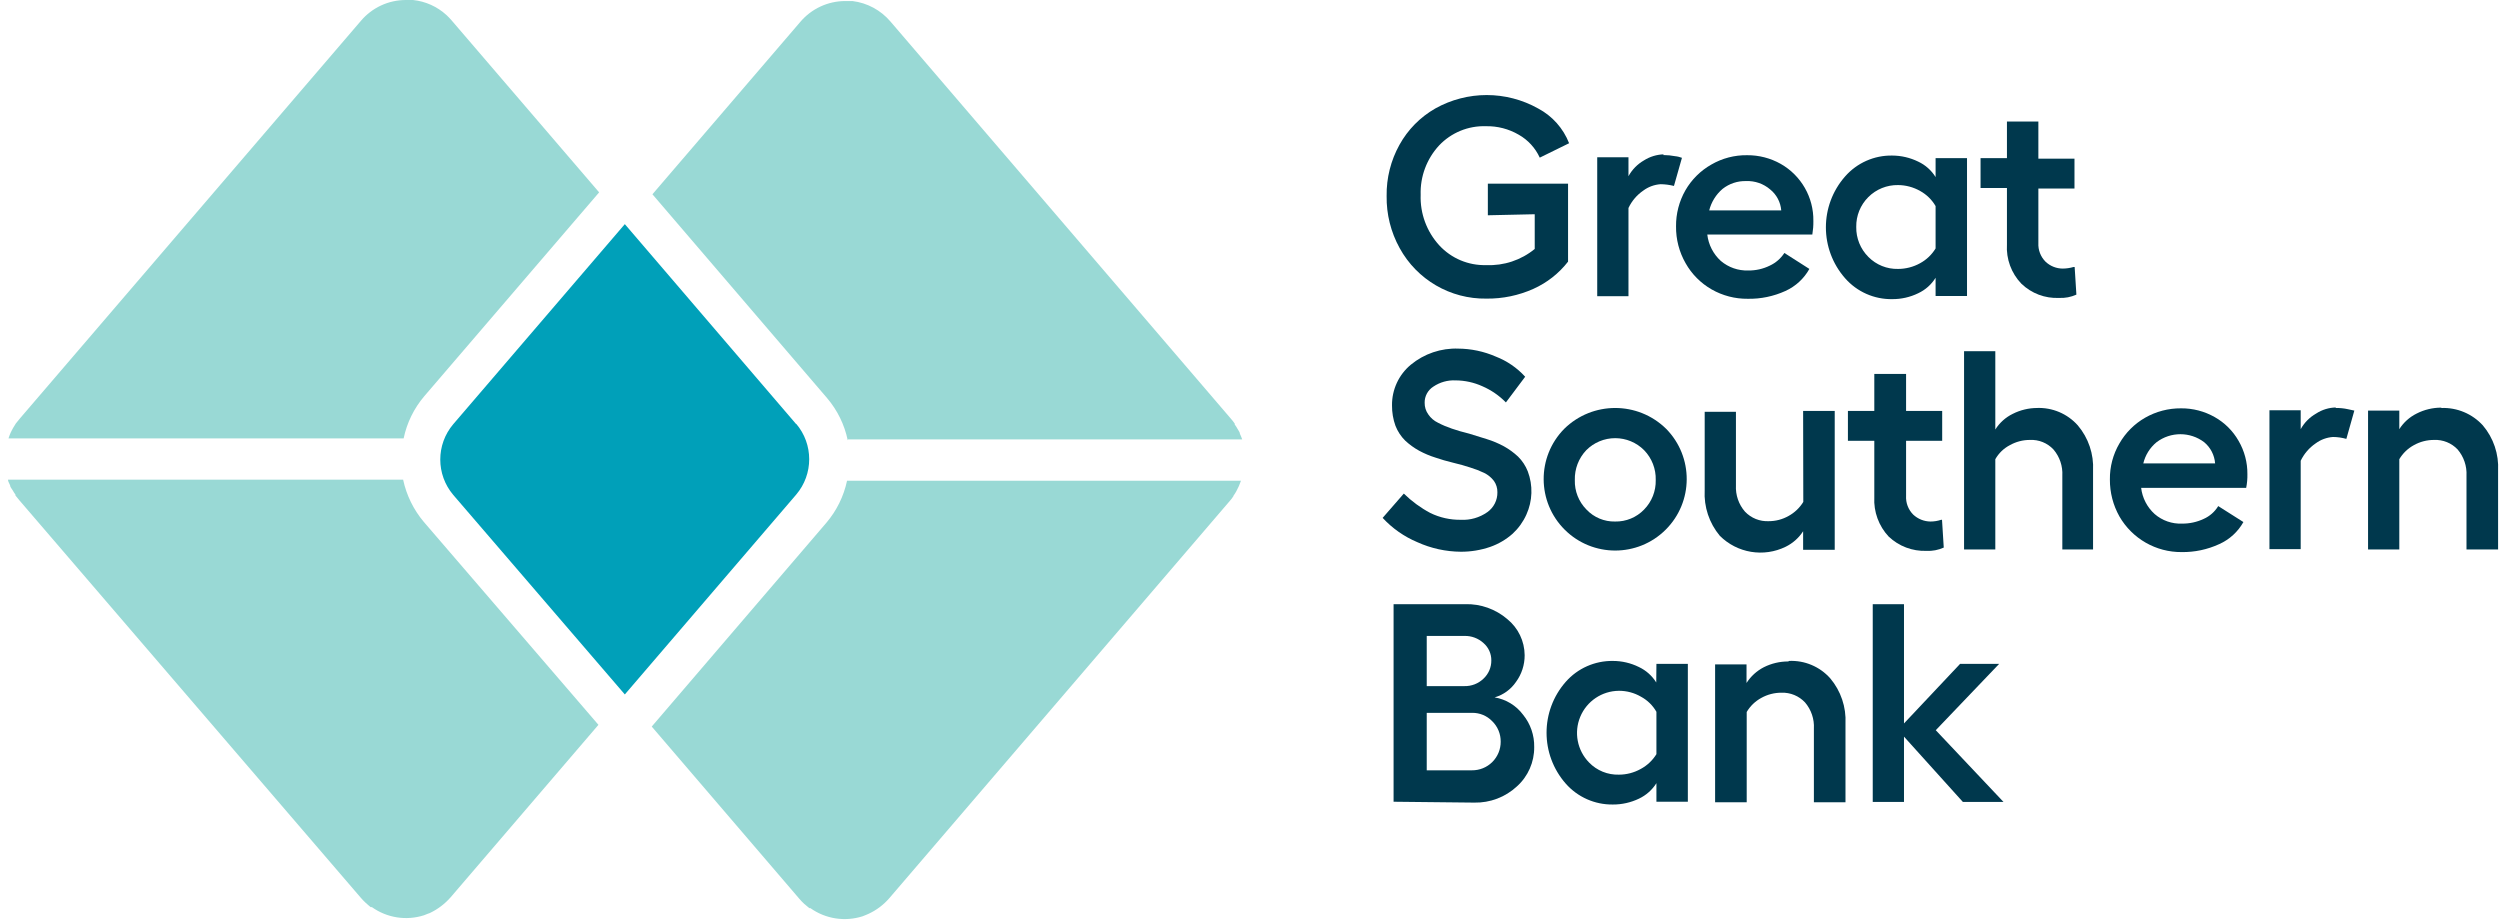
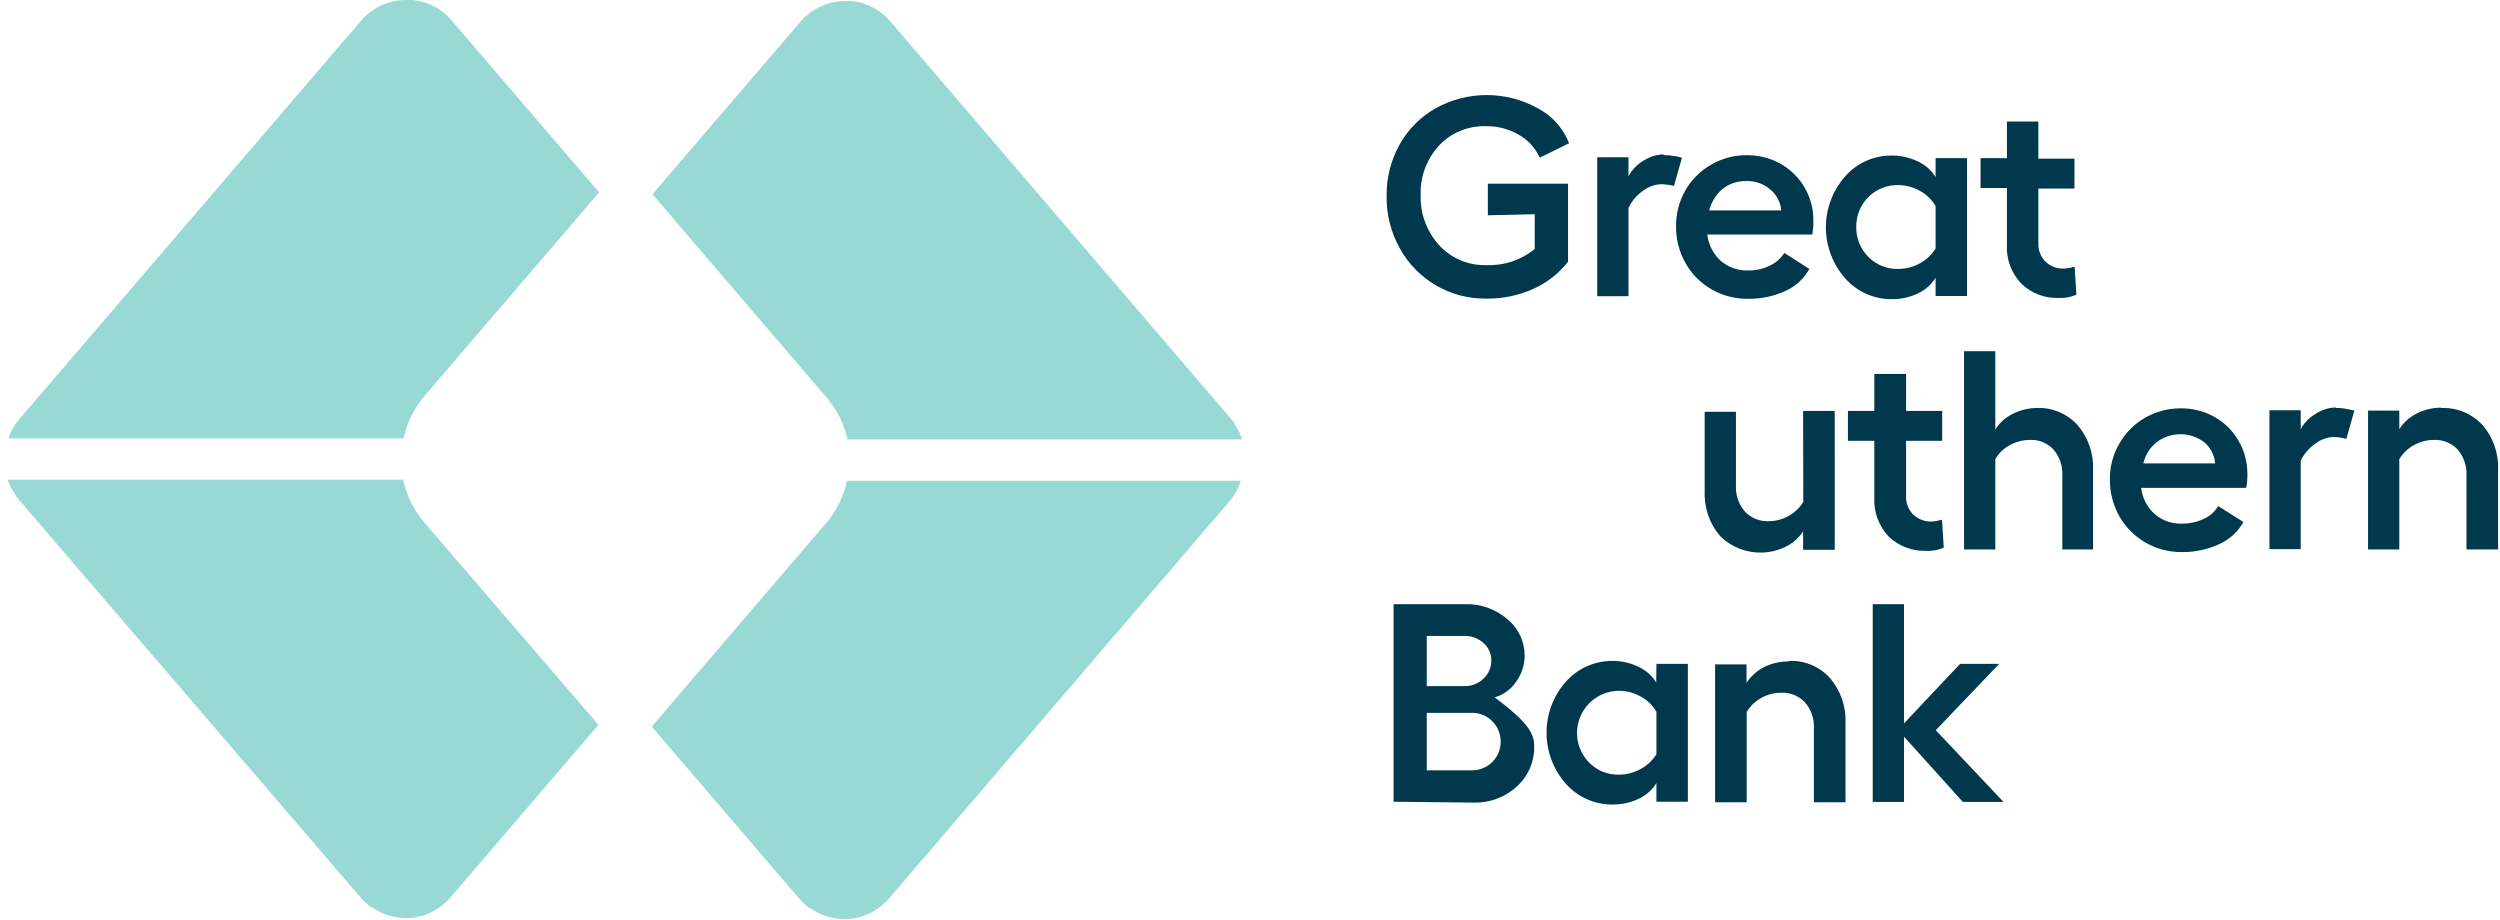
<svg xmlns="http://www.w3.org/2000/svg" width="144px" height="53px" viewBox="0 0 144 53" version="1.1">
  <title>4CA99DF1-3CF5-48DA-ACF8-5EA9F7815411@1x</title>
  <g id="Designs" stroke="none" stroke-width="1" fill="none" fill-rule="evenodd">
    <g id="Exportable-assets" transform="translate(-417, -824)">
      <g id="Logos" transform="translate(100, 676)">
        <g id="Group-2" transform="translate(317, 148)">
          <path d="M24.41,30.06 C23.82,29.36 23.412,28.525 23.22,27.63 L0.46,27.63 C0.46,27.74 0.54,27.84 0.58,27.95 L0.58,27.95 C0.58,28.05 0.67,28.14 0.73,28.24 L0.73,28.24 C0.777,28.327 0.831,28.41 0.89,28.49 L0.89,28.54 L1.11,28.81 L20.79,51.72 C20.875,51.818 20.965,51.912 21.06,52 L21.23,52.15 L21.35,52.25 L21.42,52.25 C22.29,52.871 23.402,53.045 24.42,52.72 L24.62,52.64 L24.76,52.59 C25.218,52.372 25.626,52.062 25.96,51.68 L34.47,41.75 L24.41,30.06 Z" id="Path" fill="#99D9D5" />
          <path d="M71.05,28.55 L71.05,28.55 C71.109,28.47 71.163,28.387 71.21,28.3 L71.21,28.3 C71.318,28.105 71.409,27.901 71.48,27.69 L48.79,27.69 C48.6,28.583 48.191,29.415 47.6,30.11 L37.54,41.85 L46.05,51.78 C46.135,51.878 46.225,51.972 46.32,52.06 L46.5,52.21 C46.538,52.246 46.578,52.279 46.62,52.31 L46.68,52.31 C47.551,52.929 48.662,53.103 49.68,52.78 L49.88,52.7 L50.02,52.64 C50.48,52.429 50.889,52.122 51.22,51.74 L70.84,28.85 C70.919,28.763 70.989,28.67 71.05,28.57" id="Path" fill="#99D9D5" />
          <path d="M48.79,25.31 L71.55,25.31 C71.513,25.201 71.469,25.094 71.42,24.99 L71.42,24.99 C71.42,24.89 71.33,24.8 71.28,24.7 L71.28,24.7 C71.233,24.613 71.179,24.53 71.12,24.45 L71.12,24.4 C71.056,24.305 70.986,24.215 70.91,24.13 L51.29,1.24 C50.734,0.586 49.952,0.164 49.1,0.06 L48.69,0.06 C47.687,0.06 46.736,0.503 46.09,1.27 L37.58,11.19 L47.64,22.93 C48.234,23.628 48.643,24.463 48.83,25.36" id="Path" fill="#99D9D5" />
          <path d="M0.92,24.38 L0.92,24.38 L0.76,24.64 L0.76,24.64 C0.7,24.74 0.66,24.83 0.61,24.93 L0.61,24.93 C0.564,25.034 0.524,25.141 0.49,25.25 L23.25,25.25 C23.437,24.353 23.846,23.518 24.44,22.82 L34.51,11.08 L26,1.16 C25.912,1.058 25.818,0.962 25.72,0.87 C25.186,0.381 24.51,0.076 23.79,1.42108547e-14 L23.38,1.42108547e-14 C22.377,-0.001 21.425,0.442 20.78,1.21 L1.15,24.1 L0.93,24.37" id="Path" fill="#99D9D5" />
-           <path d="M45.86,24.43 L35.99,12.91 L26.11,24.43 C25.11,25.606 25.11,27.334 26.11,28.51 L35.99,40 L45.86,28.49 C46.86,27.314 46.86,25.586 45.86,24.41" id="Path" fill="#00A0B9" />
          <path d="M85.7,12.4 L85.7,10.58 L90.32,10.58 L90.32,15.07 C89.792,15.749 89.105,16.288 88.32,16.64 C87.471,17.02 86.55,17.211 85.62,17.2 C83.543,17.233 81.618,16.112 80.62,14.29 C80.112,13.373 79.854,12.338 79.87,11.29 C79.854,10.259 80.109,9.241 80.61,8.34 C81.092,7.468 81.805,6.745 82.67,6.25 C84.512,5.217 86.758,5.217 88.6,6.25 C89.413,6.682 90.045,7.392 90.38,8.25 L88.69,9.08 C88.436,8.523 88.012,8.061 87.48,7.76 C86.907,7.426 86.253,7.256 85.59,7.27 C84.572,7.236 83.589,7.64 82.89,8.38 C82.178,9.151 81.797,10.171 81.83,11.22 C81.792,12.293 82.176,13.337 82.9,14.13 C83.595,14.885 84.584,15.301 85.61,15.27 C86.623,15.314 87.616,14.983 88.4,14.34 L88.4,12.34 L85.7,12.4 Z" id="Path" fill="#00384D" />
          <path d="M98.45,12.12 L102.6,12.12 C102.562,11.646 102.331,11.208 101.96,10.91 C101.577,10.582 101.084,10.41 100.58,10.43 C100.088,10.416 99.607,10.575 99.22,10.88 C98.841,11.203 98.572,11.637 98.45,12.12 M104.45,12.73 C104.454,12.991 104.433,13.252 104.39,13.51 L98.34,13.51 C98.407,14.094 98.685,14.634 99.12,15.03 C99.56,15.403 100.123,15.6 100.7,15.58 C101.13,15.586 101.555,15.49 101.94,15.3 C102.283,15.141 102.575,14.888 102.78,14.57 L104.22,15.49 C103.908,16.05 103.424,16.495 102.84,16.76 C102.159,17.07 101.418,17.224 100.67,17.21 C99.941,17.218 99.223,17.031 98.59,16.67 C97.963,16.311 97.444,15.79 97.09,15.16 C96.721,14.515 96.531,13.783 96.54,13.04 C96.532,12.311 96.719,11.593 97.08,10.96 C97.436,10.343 97.95,9.832 98.57,9.48 C99.198,9.115 99.914,8.929 100.64,8.94 C101.316,8.936 101.981,9.108 102.57,9.44 C103.75,10.111 104.471,11.372 104.45,12.73" id="Shape" fill="#00384D" />
          <path d="M109.33,15.49 C109.774,15.49 110.212,15.376 110.6,15.16 C110.967,14.96 111.274,14.667 111.49,14.31 L111.49,11.87 C111.278,11.505 110.97,11.204 110.6,11 C110.213,10.78 109.775,10.663 109.33,10.66 C108.688,10.649 108.068,10.899 107.614,11.354 C107.159,11.808 106.909,12.428 106.92,13.07 C106.908,13.718 107.161,14.343 107.62,14.8 C108.07,15.256 108.689,15.506 109.33,15.49 M111.49,9.11 L113.3,9.11 L113.3,17.05 L111.49,17.05 L111.49,16 C111.25,16.388 110.903,16.697 110.49,16.89 C110.023,17.118 109.51,17.234 108.99,17.23 C107.954,17.247 106.964,16.808 106.28,16.03 C104.802,14.352 104.802,11.838 106.28,10.16 C106.964,9.382 107.954,8.943 108.99,8.96 C109.51,8.962 110.023,9.081 110.49,9.31 C110.903,9.503 111.25,9.812 111.49,10.2 L111.49,9.11 Z" id="Shape" fill="#00384D" />
          <path d="M119.5,15.38 L119.6,16.97 C119.287,17.112 118.944,17.178 118.6,17.16 C117.795,17.197 117.01,16.9 116.43,16.34 C115.85,15.736 115.549,14.916 115.6,14.08 L115.6,10.83 L114.08,10.83 L114.08,9.11 L115.6,9.11 L115.6,7 L117.41,7 L117.41,9.14 L119.49,9.14 L119.49,10.86 L117.41,10.86 L117.41,14 C117.39,14.398 117.539,14.787 117.82,15.07 C118.089,15.328 118.447,15.471 118.82,15.47 C119.026,15.468 119.232,15.438 119.43,15.38" id="Path" fill="#00384D" />
-           <path d="M83.98,20.08 C84.73,20.083 85.472,20.24 86.16,20.54 C86.806,20.791 87.384,21.188 87.85,21.7 L86.74,23.18 C86.354,22.786 85.896,22.47 85.39,22.25 C84.903,22.029 84.375,21.913 83.84,21.91 C83.386,21.889 82.937,22.015 82.56,22.27 C82.243,22.472 82.053,22.824 82.06,23.2 C82.056,23.44 82.129,23.675 82.27,23.87 C82.41,24.078 82.604,24.243 82.83,24.35 C83.087,24.484 83.355,24.598 83.63,24.69 C83.93,24.79 84.25,24.89 84.63,24.98 L85.63,25.29 C85.977,25.396 86.312,25.537 86.63,25.71 C86.923,25.873 87.195,26.071 87.44,26.3 C87.684,26.541 87.874,26.831 88,27.15 C88.306,27.957 88.277,28.854 87.92,29.64 C87.734,30.056 87.465,30.43 87.13,30.74 C86.754,31.075 86.315,31.333 85.84,31.5 C85.293,31.688 84.718,31.783 84.14,31.78 C83.277,31.773 82.426,31.586 81.64,31.23 C80.881,30.911 80.199,30.434 79.64,29.83 L80.86,28.43 C81.314,28.875 81.829,29.252 82.39,29.55 C82.935,29.815 83.534,29.948 84.14,29.94 C84.685,29.969 85.224,29.814 85.67,29.5 C86.043,29.237 86.26,28.806 86.25,28.35 C86.254,28.118 86.184,27.89 86.05,27.7 C85.901,27.506 85.71,27.348 85.49,27.24 C85.232,27.116 84.964,27.013 84.69,26.93 C84.39,26.83 84.07,26.74 83.69,26.65 C83.31,26.56 83.02,26.47 82.69,26.36 C82.361,26.258 82.043,26.124 81.74,25.96 C81.45,25.8 81.182,25.606 80.94,25.38 C80.696,25.139 80.506,24.849 80.38,24.53 C80.243,24.152 80.176,23.752 80.18,23.35 C80.17,22.447 80.566,21.588 81.26,21.01 C82.031,20.373 83.01,20.041 84.01,20.08" id="Path" fill="#00384D" />
-           <path d="M94.7,25.93 C94.259,25.487 93.66,25.238 93.035,25.238 C92.41,25.238 91.811,25.487 91.37,25.93 C90.93,26.393 90.692,27.012 90.71,27.65 C90.691,28.284 90.934,28.899 91.38,29.35 C91.807,29.803 92.407,30.054 93.03,30.04 C93.659,30.053 94.264,29.803 94.7,29.35 C95.144,28.898 95.386,28.284 95.37,27.65 C95.388,27.01 95.147,26.389 94.7,25.93 M90.1,24.7 C91.73,23.1 94.34,23.1 95.97,24.7 C97.561,26.315 97.548,28.913 95.941,30.512 C94.334,32.111 91.736,32.111 90.129,30.512 C88.522,28.913 88.509,26.315 90.1,24.7" id="Shape" fill="#00384D" />
          <path d="M103.86,23.67 L105.68,23.67 L105.68,31.67 L103.86,31.67 L103.86,30.6 C103.613,30.982 103.268,31.289 102.86,31.49 C101.589,32.115 100.061,31.861 99.06,30.86 C98.449,30.128 98.138,29.192 98.19,28.24 L98.19,23.72 L99.99,23.72 L99.99,27.96 C99.962,28.512 100.148,29.053 100.51,29.47 C100.865,29.844 101.365,30.045 101.88,30.02 C102.28,30.02 102.672,29.917 103.02,29.72 C103.369,29.529 103.662,29.25 103.87,28.91 L103.86,23.67 Z" id="Path" fill="#00384D" />
          <path d="M111.86,29.94 L111.96,31.54 C111.647,31.682 111.304,31.748 110.96,31.73 C110.156,31.759 109.374,31.463 108.79,30.91 C108.216,30.298 107.916,29.478 107.96,28.64 L107.96,25.39 L106.44,25.39 L106.44,23.67 L107.96,23.67 L107.96,21.54 L109.79,21.54 L109.79,23.67 L111.87,23.67 L111.87,25.39 L109.79,25.39 L109.79,28.56 C109.767,28.962 109.916,29.354 110.2,29.64 C110.471,29.894 110.828,30.037 111.2,30.04 C111.407,30.039 111.613,30.006 111.81,29.94" id="Path" fill="#00384D" />
          <path d="M117.31,23.5 C118.21,23.461 119.08,23.828 119.68,24.5 C120.296,25.226 120.61,26.16 120.56,27.11 L120.56,31.65 L118.79,31.65 L118.79,27.4 C118.821,26.85 118.638,26.309 118.28,25.89 C117.93,25.515 117.432,25.314 116.92,25.34 C116.517,25.34 116.121,25.443 115.77,25.64 C115.417,25.823 115.126,26.104 114.93,26.45 L114.93,31.65 L113.13,31.65 L113.13,20.23 L114.93,20.23 L114.93,24.74 C115.173,24.353 115.52,24.041 115.93,23.84 C116.37,23.616 116.856,23.5 117.35,23.5" id="Path" fill="#00384D" />
          <path d="M123.45,26.69 L127.59,26.69 C127.554,26.215 127.327,25.775 126.96,25.47 C126.15,24.857 125.03,24.857 124.22,25.47 C123.833,25.787 123.562,26.223 123.45,26.71 M129.45,27.31 C129.456,27.575 129.432,27.84 129.38,28.1 L123.33,28.1 C123.398,28.681 123.675,29.218 124.11,29.61 C124.547,29.988 125.113,30.185 125.69,30.16 C126.118,30.164 126.542,30.072 126.93,29.89 C127.279,29.735 127.573,29.477 127.77,29.15 L129.22,30.07 C128.905,30.632 128.418,31.077 127.83,31.34 C127.15,31.654 126.409,31.811 125.66,31.8 C124.185,31.811 122.818,31.028 122.08,29.75 C121.714,29.1 121.525,28.366 121.53,27.62 C121.52,26.889 121.71,26.17 122.08,25.54 C122.433,24.924 122.944,24.413 123.56,24.06 C124.19,23.7 124.904,23.514 125.63,23.52 C126.306,23.515 126.972,23.687 127.56,24.02 C128.136,24.343 128.613,24.816 128.94,25.39 C129.28,25.972 129.457,26.636 129.45,27.31" id="Shape" fill="#00384D" />
          <path d="M140.63,23.5 C141.531,23.469 142.401,23.834 143.01,24.5 C143.626,25.226 143.94,26.16 143.89,27.11 L143.89,31.65 L142.07,31.65 L142.07,27.4 C142.099,26.85 141.916,26.31 141.56,25.89 C141.208,25.517 140.712,25.317 140.2,25.34 C139.794,25.339 139.394,25.442 139.04,25.64 C138.692,25.829 138.401,26.109 138.2,26.45 L138.2,31.65 L136.4,31.65 L136.4,23.65 L138.2,23.65 L138.2,24.72 C138.444,24.334 138.79,24.023 139.2,23.82 C139.637,23.597 140.12,23.481 140.61,23.48" id="Path" fill="#00384D" />
-           <path d="M82.18,44.37 L84.78,44.37 C85.22,44.375 85.644,44.204 85.956,43.893 C86.268,43.583 86.443,43.16 86.44,42.72 C86.445,42.276 86.268,41.85 85.95,41.54 C85.647,41.226 85.227,41.052 84.79,41.06 L82.18,41.06 L82.18,44.37 Z M82.18,39.52 L84.35,39.52 C84.759,39.53 85.156,39.375 85.45,39.09 C85.741,38.819 85.905,38.438 85.9,38.04 C85.905,37.657 85.74,37.291 85.45,37.04 C85.15,36.766 84.756,36.619 84.35,36.63 L82.18,36.63 L82.18,39.52 Z M80.27,46.18 L80.27,34.8 L84.4,34.8 C85.285,34.777 86.147,35.084 86.82,35.66 C87.448,36.169 87.815,36.932 87.82,37.74 C87.823,38.294 87.648,38.834 87.32,39.28 C87.026,39.711 86.591,40.026 86.09,40.17 C86.745,40.279 87.333,40.637 87.73,41.17 C88.157,41.695 88.383,42.354 88.37,43.03 C88.38,43.895 88.015,44.723 87.37,45.3 C86.705,45.916 85.826,46.249 84.92,46.23 L80.27,46.18 Z" id="Shape" fill="#00384D" />
+           <path d="M82.18,44.37 L84.78,44.37 C85.22,44.375 85.644,44.204 85.956,43.893 C86.268,43.583 86.443,43.16 86.44,42.72 C86.445,42.276 86.268,41.85 85.95,41.54 C85.647,41.226 85.227,41.052 84.79,41.06 L82.18,41.06 L82.18,44.37 Z M82.18,39.52 L84.35,39.52 C84.759,39.53 85.156,39.375 85.45,39.09 C85.741,38.819 85.905,38.438 85.9,38.04 C85.905,37.657 85.74,37.291 85.45,37.04 C85.15,36.766 84.756,36.619 84.35,36.63 L82.18,36.63 L82.18,39.52 Z M80.27,46.18 L80.27,34.8 L84.4,34.8 C85.285,34.777 86.147,35.084 86.82,35.66 C87.448,36.169 87.815,36.932 87.82,37.74 C87.823,38.294 87.648,38.834 87.32,39.28 C87.026,39.711 86.591,40.026 86.09,40.17 C88.157,41.695 88.383,42.354 88.37,43.03 C88.38,43.895 88.015,44.723 87.37,45.3 C86.705,45.916 85.826,46.249 84.92,46.23 L80.27,46.18 Z" id="Shape" fill="#00384D" />
          <path d="M93.25,44.62 C93.691,44.62 94.125,44.506 94.51,44.29 C94.879,44.091 95.19,43.797 95.41,43.44 L95.41,41 C95.201,40.632 94.892,40.331 94.52,40.13 C94.135,39.905 93.696,39.788 93.25,39.79 C92.275,39.797 91.398,40.385 91.023,41.286 C90.648,42.186 90.848,43.223 91.53,43.92 C91.979,44.385 92.604,44.639 93.25,44.62 M95.41,38.24 L97.22,38.24 L97.22,46.18 L95.41,46.18 L95.41,45.11 C95.168,45.496 94.821,45.804 94.41,46 C93.939,46.227 93.423,46.343 92.9,46.34 C91.865,46.354 90.875,45.916 90.19,45.14 C88.712,43.462 88.712,40.948 90.19,39.27 C90.875,38.494 91.865,38.056 92.9,38.07 C93.42,38.069 93.934,38.189 94.4,38.42 C94.812,38.614 95.159,38.923 95.4,39.31 L95.41,38.24 Z" id="Shape" fill="#00384D" />
          <path d="M103.04,38.07 C103.944,38.027 104.818,38.395 105.42,39.07 C106.034,39.797 106.348,40.73 106.3,41.68 L106.3,46.21 L104.48,46.21 L104.48,41.97 C104.511,41.42 104.328,40.879 103.97,40.46 C103.619,40.085 103.123,39.881 102.61,39.9 C102.204,39.899 101.804,40.002 101.45,40.2 C101.102,40.389 100.811,40.669 100.61,41.01 L100.61,46.21 L98.79,46.21 L98.79,38.27 L100.6,38.27 L100.6,39.34 C100.847,38.953 101.192,38.639 101.6,38.43 C102.037,38.211 102.521,38.098 103.01,38.1" id="Path" fill="#00384D" />
          <polygon id="Path" fill="#00384D" points="115.4 46.19 113.06 46.19 109.67 42.43 109.67 46.19 107.87 46.19 107.87 34.8 109.67 34.8 109.67 41.67 112.9 38.24 115.15 38.24 111.5 42.06" />
          <path d="M95.79,8.93 C96.032,8.931 96.273,8.954 96.51,9 C96.58,9 96.82,9.06 96.88,9.09 L96.42,10.71 C96.168,10.647 95.91,10.613 95.65,10.61 C95.288,10.635 94.941,10.763 94.65,10.98 C94.283,11.232 93.99,11.577 93.8,11.98 L93.8,17.06 L92,17.06 L92,9.06 L93.8,9.06 L93.8,10.15 C94.007,9.771 94.315,9.456 94.69,9.24 C95.034,9.021 95.432,8.9 95.84,8.89" id="Path" fill="#00384D" />
          <path d="M134.52,23.5 C134.762,23.494 135.004,23.518 135.24,23.57 L135.61,23.65 L135.15,25.28 C134.9,25.209 134.64,25.172 134.38,25.17 C134.018,25.196 133.671,25.324 133.38,25.54 C133.01,25.792 132.714,26.137 132.52,26.54 L132.52,31.63 L130.72,31.63 L130.72,23.63 L132.52,23.63 L132.52,24.72 C132.728,24.344 133.036,24.032 133.41,23.82 C133.752,23.597 134.151,23.476 134.56,23.47" id="Path" fill="#00384D" />
        </g>
      </g>
    </g>
  </g>
</svg>